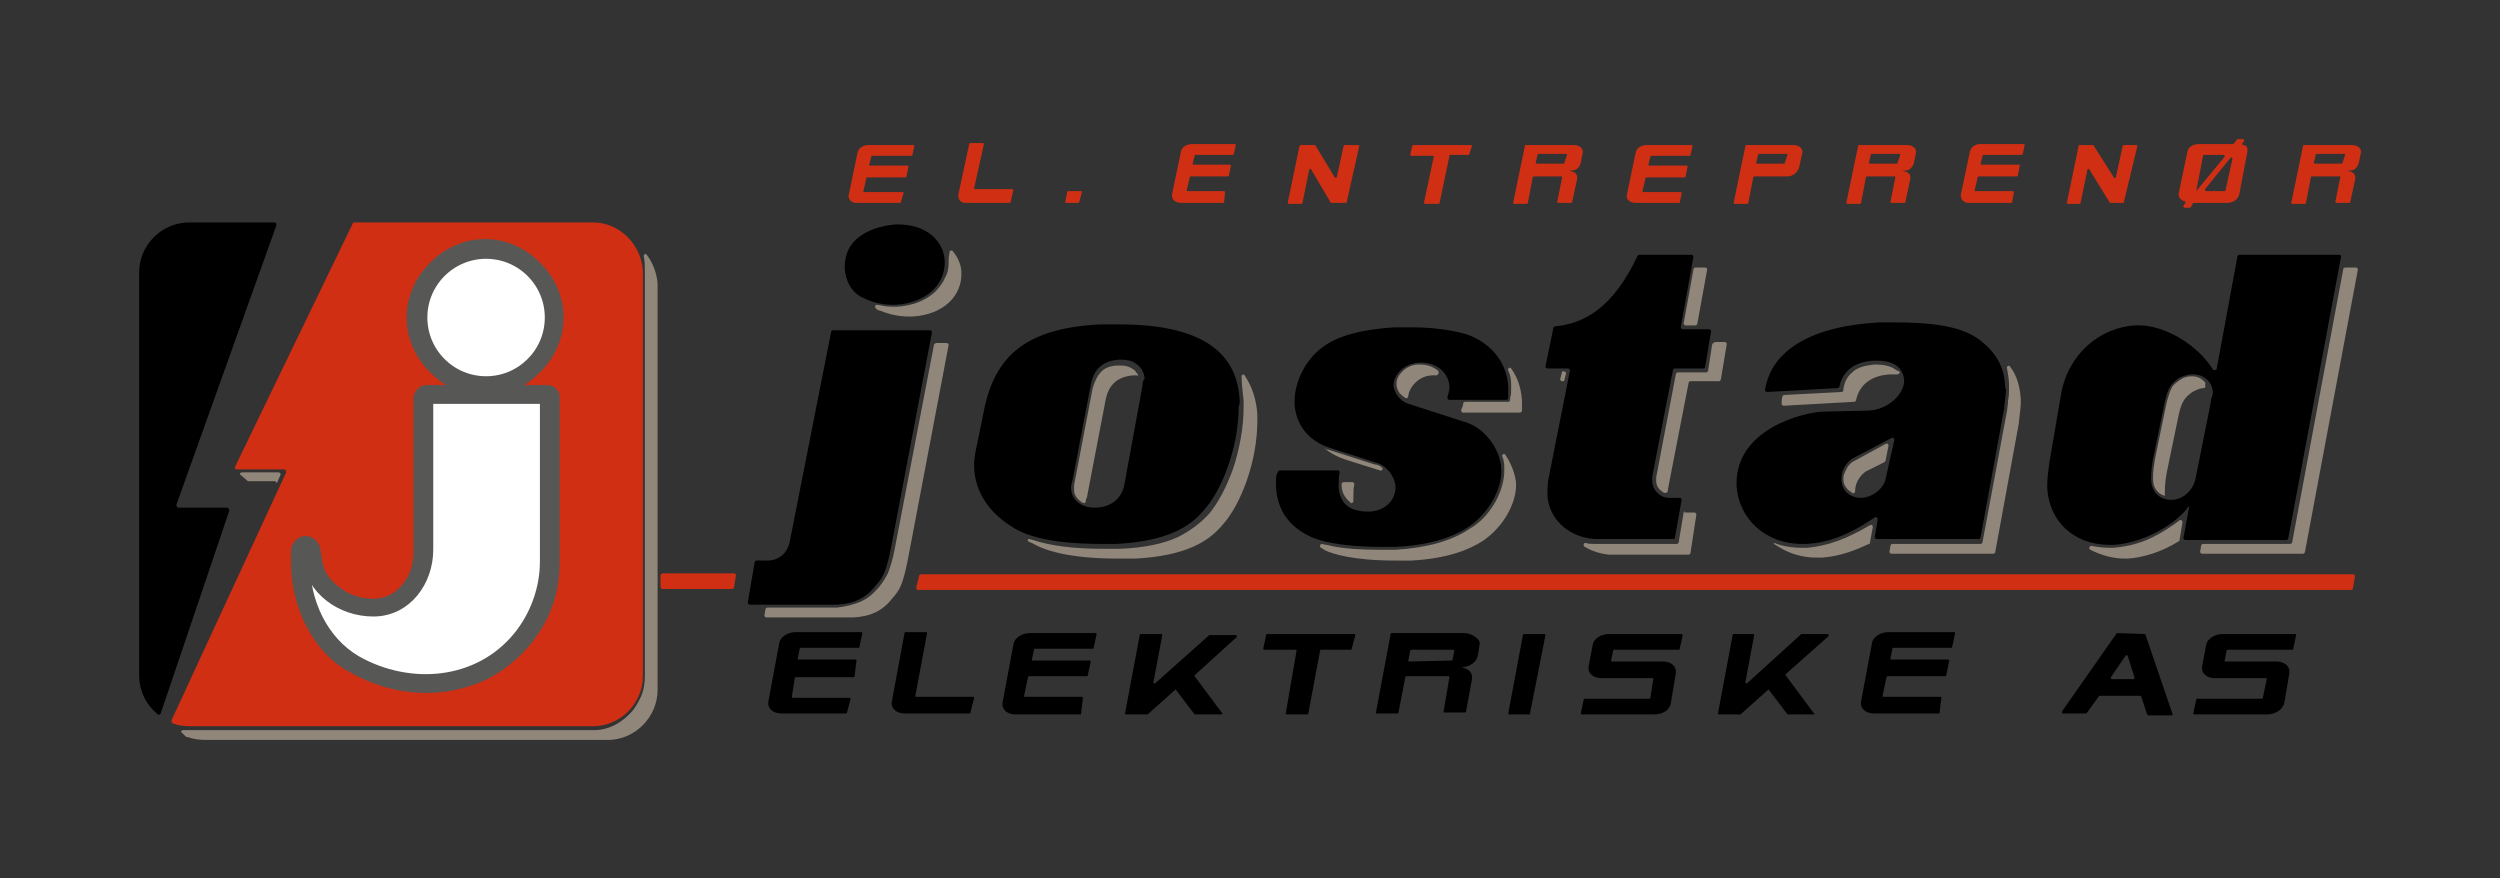
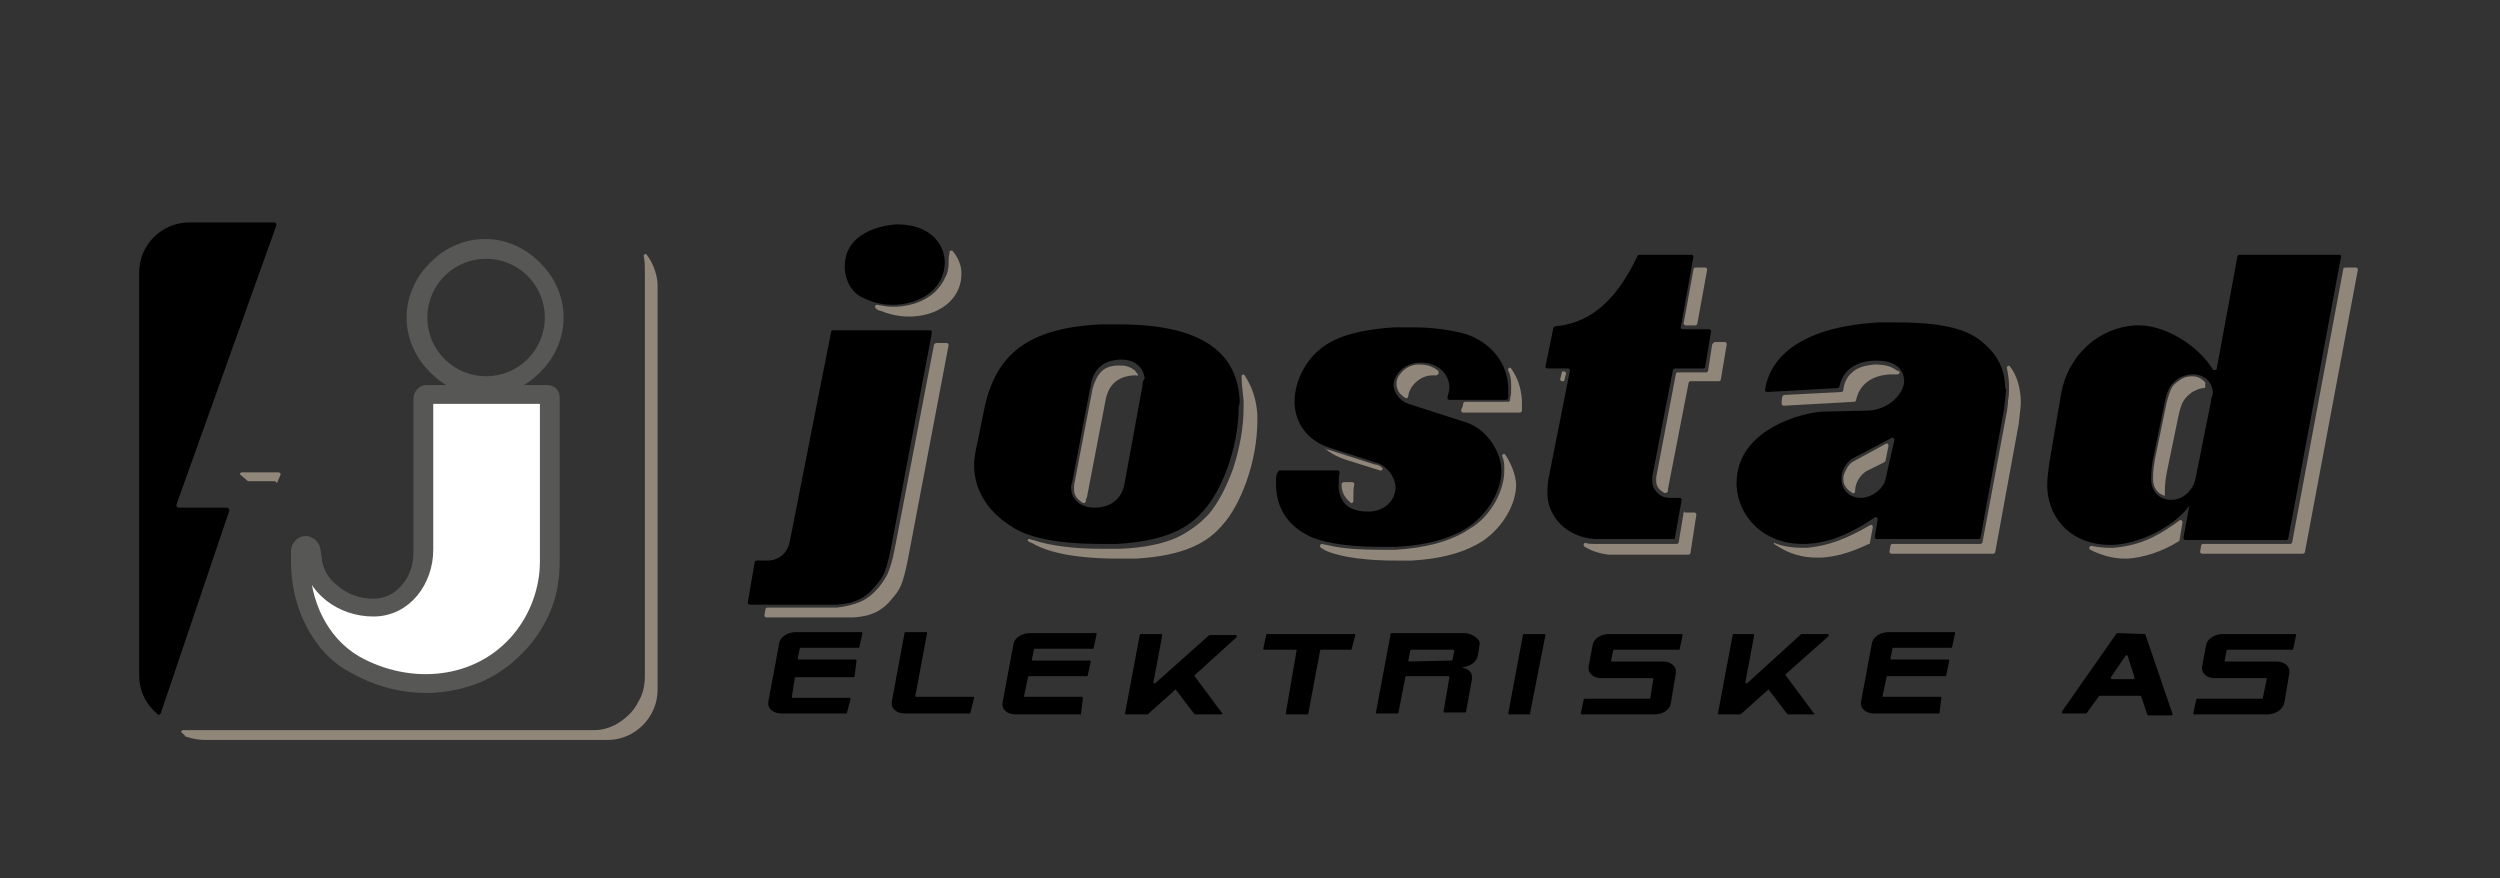
<svg xmlns="http://www.w3.org/2000/svg" id="Layer_1" x="0px" y="0px" viewBox="0 0 255.1 89.6" style="enable-background:new 0 0 255.1 89.6;" xml:space="preserve">
  <rect x="0" y="0" width="255.1" height="89.6" fill="#333333" stroke="none" />
  <style type="text/css">	.st0{fill-rule:evenodd;clip-rule:evenodd;}	.st1{fill-rule:evenodd;clip-rule:evenodd;fill:#FFFFFF;}	.st2{fill-rule:evenodd;clip-rule:evenodd;fill:#90867A;}	.st3{fill-rule:evenodd;clip-rule:evenodd;fill:#D12F13;}	.st4{fill-rule:evenodd;clip-rule:evenodd;fill:#575756;stroke:#575756;stroke-width:1.417;stroke-miterlimit:22.926;}</style>
  <path class="st0" d="M86.4,72.8l-6.7,0c-0.7,0-1.4-0.4-1.3-1.2l1.1-5.9c0.1-0.8,1-1.2,1.7-1.2h6.7c0.1,0,0.1,0.1,0.1,0.1l-0.3,1.4 c0,0,0,0.1-0.1,0.1h-5.9c0,0-0.1,0-0.1,0.1l-0.2,1c0,0.1,0,0.1,0.1,0.1h5.8c0.1,0,0.1,0.1,0.1,0.1L87.2,69c0,0,0,0.1-0.1,0.1l-5.9,0 c0,0-0.1,0-0.1,0.1l-0.3,1.9c0,0.1,0,0.1,0.1,0.1h5.8c0.1,0,0.1,0.1,0.1,0.1L86.4,72.8C86.5,72.8,86.4,72.8,86.4,72.8L86.4,72.8z" />
  <path class="st0" d="M99,72.8l-6.7,0c-0.7,0-1.4-0.4-1.3-1.2l1.3-7c0,0,0-0.1,0.1-0.1h2.1c0.1,0,0.1,0.1,0.1,0.1l-1.2,6.4 c0,0.1,0,0.1,0.1,0.1l5.8,0c0.1,0,0.1,0.1,0.1,0.1L99,72.8C99.1,72.8,99,72.8,99,72.8L99,72.8z" />
  <path class="st0" d="M110.3,72.9h-6.7c-0.7,0-1.4-0.4-1.3-1.2l1.1-5.9c0.1-0.8,1-1.2,1.7-1.2h6.7c0.1,0,0.1,0.1,0.1,0.1l-0.3,1.4 c0,0,0,0.1-0.1,0.1h-5.9c0,0-0.1,0-0.1,0.1l-0.2,1c0,0.1,0,0.1,0.1,0.1h5.8c0.1,0,0.1,0.1,0.1,0.1l-0.3,1.4c0,0,0,0.1-0.1,0.1 l-5.9,0c0,0-0.1,0-0.1,0.1l-0.4,1.9c0,0.1,0,0.1,0.1,0.1l5.8,0c0.1,0,0.1,0.1,0.1,0.1L110.3,72.9C110.4,72.8,110.3,72.9,110.3,72.9 L110.3,72.9z" />
  <path class="st0" d="M124.6,72.9H122c0,0-0.1,0-0.1,0l-1.9-2.5c0,0-0.1-0.1-0.1,0l-2.8,2.5c0,0,0,0-0.1,0l-2.1,0 c-0.1,0-0.1-0.1-0.1-0.1l1.5-8c0,0,0-0.1,0.1-0.1h2.1c0.1,0,0.1,0.1,0.1,0.1l-0.9,4.8c0,0.1,0.1,0.2,0.2,0.1l5.5-4.9c0,0,0,0,0.1,0 h2.6c0.1,0,0.1,0.1,0.1,0.2l-4.3,3.9c0,0,0,0.1,0,0.1l2.9,3.9C124.7,72.8,124.7,72.9,124.6,72.9L124.6,72.9z" />
  <path class="st0" d="M137.9,66.3h-3.1c0,0-0.1,0-0.1,0.1l-1.2,6.4c0,0,0,0.1-0.1,0.1h-2.1c-0.1,0-0.1-0.1-0.1-0.1l1.1-6.4 c0-0.1,0-0.1-0.1-0.1H129c-0.1,0-0.1-0.1-0.1-0.1l0.3-1.4c0,0,0-0.1,0.1-0.1h8.9c0.1,0,0.1,0.1,0.1,0.1L137.9,66.3 C138,66.3,137.9,66.3,137.9,66.3L137.9,66.3z" />
  <path class="st0" d="M149.4,64.6H142c0,0-0.1,0-0.1,0.1l-1.5,8c0,0.1,0,0.1,0.1,0.1l2.1,0c0,0,0.1,0,0.1-0.1l0.7-3.6 c0,0,0-0.1,0.1-0.1h4.3c0.1,0,0.1,0.1,0.1,0.1l-0.6,3.5c0,0.1,0,0.1,0.1,0.1l2.1,0c0,0,0.1,0,0.1-0.1l0.6-3.3 c0.1-0.8-0.5-1.1-1.1-1.2c0,0,0,0,0,0h-0.1l0.2,0c0.7-0.1,1.4-0.4,1.6-1.2l0.2-1.3C150.9,65.1,150.1,64.6,149.4,64.6z M148.2,67.4 C148.2,67.4,148.2,67.5,148.2,67.4l-4.4,0.1c-0.1,0-0.1-0.1-0.1-0.1l0.2-1c0,0,0-0.1,0.1-0.1h4.3c0.1,0,0.1,0.1,0.1,0.1L148.2,67.4z " />
  <path class="st0" d="M156.1,72.9h-2.1c-0.1,0-0.1-0.1-0.1-0.1l1.5-8c0,0,0-0.1,0.1-0.1l2.1,0c0.1,0,0.1,0.1,0.1,0.1L156.1,72.9 C156.2,72.8,156.2,72.9,156.1,72.9L156.1,72.9z" />
  <path class="st0" d="M168.8,72.9h-7.4c-0.1,0-0.1-0.1-0.1-0.1l0.3-1.4c0,0,0-0.1,0.1-0.1h6.6c0,0,0.1,0,0.1-0.1l0.3-1.9 c0-0.1,0-0.1-0.1-0.1h-5.2c-0.7,0-1.4-0.4-1.3-1.2l0.4-2.1c0.1-0.8,0.9-1.2,1.7-1.2h7.4c0.1,0,0.1,0.1,0.1,0.1l-0.3,1.4 c0,0,0,0.1-0.1,0.1h-6.6c0,0-0.1,0-0.1,0.1l-0.2,1c0,0.1,0,0.1,0.1,0.1h5.2c0.7,0,1.4,0.4,1.3,1.2l-0.5,3 C170.4,72.5,169.6,72.9,168.8,72.9L168.8,72.9z" />
  <path class="st0" d="M185.1,72.9h-2.6c0,0-0.1,0-0.1,0l-1.9-2.5c0,0-0.1-0.1-0.1,0l-2.8,2.5c0,0,0,0-0.1,0l-2.1,0 c-0.1,0-0.1-0.1-0.1-0.1l1.5-8c0,0,0-0.1,0.1-0.1l2,0c0.1,0,0.1,0.1,0.1,0.1l-0.9,4.8c0,0.1,0.1,0.2,0.2,0.1l5.5-5c0,0,0,0,0.1,0 l2.6,0c0.1,0,0.1,0.1,0.1,0.2l-4.4,3.9c0,0,0,0.1,0,0.1l2.9,3.9C185.2,72.8,185.2,72.9,185.1,72.9L185.1,72.9z" />
  <path class="st0" d="M197.9,72.8l-6.7,0c-0.7,0-1.4-0.4-1.3-1.2l1.1-5.9c0.1-0.8,1-1.2,1.7-1.2l6.7,0c0.1,0,0.1,0.1,0.1,0.1 l-0.3,1.4c0,0,0,0.1-0.1,0.1h-5.9c0,0-0.1,0-0.1,0.1l-0.2,1c0,0.1,0,0.1,0.1,0.1h5.8c0.1,0,0.1,0.1,0.1,0.1l-0.3,1.5 c0,0,0,0.1-0.1,0.1h-5.9c0,0-0.1,0-0.1,0.1l-0.4,1.9c0,0.1,0,0.1,0.1,0.1l5.8,0c0.1,0,0.1,0.1,0.1,0.1L197.9,72.8 C198,72.8,197.9,72.8,197.9,72.8L197.9,72.8z" />
  <path class="st0" d="M218.9,64.7C218.9,64.7,218.8,64.6,218.9,64.7l-2.8-0.1c0,0-0.1,0-0.1,0l-5.6,8c0,0.1,0,0.2,0.1,0.2h2.3 c0,0,0.1,0,0.1,0l1.3-1.8c0,0,0,0,0.1,0h4.1c0,0,0.1,0,0.1,0.1l0.6,1.8c0,0,0.1,0.1,0.1,0.1h2.4c0.1,0,0.1-0.1,0.1-0.1L218.9,64.7z  M217.7,69.3h-2.2c-0.1,0-0.1-0.1-0.1-0.2l1.5-2.2c0-0.1,0.2,0,0.2,0l0.7,2.2C217.8,69.3,217.8,69.3,217.7,69.3z" />
  <path class="st0" d="M231.3,72.9h-7.4c-0.1,0-0.1-0.1-0.1-0.1l0.3-1.4c0,0,0-0.1,0.1-0.1h6.6c0,0,0.1,0,0.1-0.1l0.4-1.9 c0-0.1,0-0.1-0.1-0.1H226c-0.7,0-1.4-0.4-1.3-1.2l0.4-2.1c0.1-0.8,1-1.2,1.7-1.2h7.4c0.1,0,0.1,0.1,0.1,0.1l-0.3,1.4 c0,0,0,0.1-0.1,0.1h-6.6c0,0-0.1,0-0.1,0.1l-0.2,1c0,0.1,0,0.1,0.1,0.1l5.2,0c0.7,0,1.4,0.4,1.3,1.2l-0.5,3 C232.9,72.5,232.1,72.9,231.3,72.9L231.3,72.9z" />
  <path class="st0" d="M170.9,54.9l0.7-3.9c0-0.1-0.1-0.2-0.2-0.2l-1.1,0c-0.9,0-1.7-0.8-1.7-1.7c0,0,0-0.1,0-0.1c0-0.1,0-0.3,0-0.4 l2.1-10.8c0-0.1,0.1-0.2,0.2-0.2l2.9,0c0.1,0,0.2-0.1,0.2-0.2l0.6-3.6c0-0.1-0.1-0.2-0.2-0.2l-2.7,0c-0.1,0-0.2-0.1-0.2-0.2l1.3-7.2 c0-0.1-0.1-0.2-0.2-0.2l-5.3,0c-0.1,0-0.1,0-0.2,0.1c-2.5,5.3-5.4,6.9-8.4,7.2c-0.1,0-0.2,0.1-0.2,0.2l-0.8,3.9 c0,0.1,0.1,0.2,0.2,0.2l2.1,0c0.1,0,0.2,0.1,0.2,0.2L158,48.9c-0.1,0.6-0.1,1-0.1,1.4c0,0.1,0,0.1,0,0.2c0,0,0,0,0,0 c0.1,2.3,2,4.3,4.8,4.5c0,0,0,0,0,0l8.1,0C170.8,55.1,170.9,55,170.9,54.9L170.9,54.9z" />
  <path class="st0" d="M130.2,49.2c0,0.1,0,0.3,0,0.4c0.1,2.3,1.2,4.1,3.6,5.2c0.7,0.3,2.7,1,7.1,1c0.5,0,1.1,0,1.6,0 c3.7-0.2,5.9-1.1,7.3-2c2.2-1.5,3.4-3.9,3.4-5.7c0,0,0,0,0,0c0-0.1,0-0.2,0-0.2c0,0,0,0,0,0c-0.1-2.1-1.7-4.2-3.6-4.8l-5.9-1.9 c-0.9-0.3-1.4-1.1-1.5-1.8c0,0,0-0.1,0-0.1c0-1,1-2.2,2.6-2.3c0.1,0,0.1,0,0.2,0c1.7,0,2.8,1.1,2.9,2.4c0,0,0,0.1,0,0.1 c0,0.3-0.1,0.7-0.2,1c0,0.1,0,0.3,0.2,0.3l5.8,0c0.1,0,0.2-0.1,0.2-0.2c0-0.3,0-0.5,0-0.8c0-0.1,0-0.2,0-0.3c0,0,0,0,0,0 c-0.1-2.3-1.5-4.3-4-5.3c-0.5-0.2-2.8-0.8-5.7-0.8c-0.7,0-1.3,0-1.9,0c-4.7,0.3-6.7,1.4-7.8,2.4c-1.5,1.3-2.4,3.4-2.4,5.1 c0,0,0,0,0,0c0,0.1,0,0.2,0,0.3c0,0,0,0,0,0c0.1,2.1,1.4,3.8,3.6,4.5l4.7,1.5c1.1,0.3,1.9,1.4,2,2.4c0,0,0,0.1,0,0.1 c0,1.3-1,2.4-2.6,2.5c-0.1,0-0.1,0-0.2,0c-2,0-2.9-0.9-3-2.5c0,0,0,0,0,0c0-0.1,0-0.1,0-0.2c0,0,0,0,0,0c0-0.5,0-0.9,0.1-1.3 c0-0.1-0.1-0.2-0.2-0.2h-5.9c-0.1,0-0.2,0.1-0.2,0.2C130.2,48.4,130.2,48.8,130.2,49.2L130.2,49.2z" />
  <path class="st0" d="M77,57.4l-0.7,4.1c0,0.1,0.1,0.2,0.2,0.2h8.4c0.2,0,0.3,0,0.5,0c1.8-0.1,3-0.7,4-2c0.7-0.8,1-1.3,1.5-3.7 l4.2-22.1c0-0.1-0.1-0.2-0.2-0.2H85c-0.1,0-0.2,0.1-0.2,0.2l-4.2,21.3c-0.2,1.2-1.1,2-2.3,2c0,0-0.1,0-0.1,0h-1 C77.1,57.2,77,57.3,77,57.4L77,57.4z" />
  <path class="st0" d="M91,31.1c0.1,0,0.3,0,0.4,0c0,0,0,0,0,0c3.3-0.2,5-2.2,5-4.3c0-0.1,0-0.1,0-0.2c-0.1-1.8-1.6-3.7-4.8-3.7 c-0.1,0-0.2,0-0.2,0c0,0,0,0,0,0c-1.4,0.1-5.2,0.8-5.2,4.3c0,0,0,0,0,0c0,0.1,0,0.2,0,0.2c0.1,1.5,0.9,2.6,1.9,3 C89.1,30.9,90.1,31.1,91,31.1L91,31.1z" />
  <path class="st0" d="M238.7,26l-10.2,0c-0.1,0-0.2,0.1-0.2,0.2l-2.1,11.4c0,0.2-0.3,0.2-0.4,0.1c-1.6-2.6-5-4.5-7.5-4.5 c-0.1,0-0.3,0-0.4,0c-3.6,0.2-6.9,2.9-7.6,7.1l-1.2,7c-0.1,0.8-0.2,1.6-0.2,2.1c0,0.1,0,0.3,0,0.4c0.2,3.4,2.7,5.8,6.4,5.8 c0,0,0,0,0,0c0.1,0,0.2,0,0.3,0c2.4-0.1,5.6-1.5,7.4-3.5l0.4-0.5l-0.6,3.3c0,0.1,0.1,0.2,0.2,0.2h10.3c0.1,0,0.2-0.1,0.2-0.2 l5.4-28.8C238.9,26.1,238.8,26,238.7,26z M225.6,40.8C225.6,40.8,225.6,40.8,225.6,40.8C225.6,40.8,225.6,40.8,225.6,40.8 c0,0.1,0,0.1,0,0.2L224,49c-0.3,1.1-1.3,2-2.4,2c0,0-0.1,0-0.1,0c-1.1,0-2-0.8-2-2.1c0-0.1,0-0.1,0-0.2c0-0.6,0.1-1.4,0.2-1.9 l1.2-5.8c0.3-1.4,0.6-1.8,1.4-2.4c0.4-0.2,0.9-0.4,1.4-0.4c0,0,0.1,0,0.1,0c1.1,0,2,0.8,2,1.9c0,0,0,0.1,0,0.1 C225.7,40.4,225.7,40.6,225.6,40.8z" />
  <path class="st0" d="M204.6,39.4C204.6,39.4,204.6,39.4,204.6,39.4c-0.1-2.1-1-3.5-2.7-4.8c-1.2-0.8-3-1.7-8.4-1.7 c-0.6,0-1.3,0-1.8,0c-8.7,0.5-11.2,4.1-11.6,6.9c0,0.1,0.1,0.2,0.2,0.2l7.2-0.4c0.1,0,0.2-0.1,0.2-0.2c0.3-1.4,1.4-2.5,3.5-2.6 c0.1,0,0.2,0,0.3,0c0,0,0,0,0,0c2,0,2.7,0.9,2.8,2c0,0,0,0.1,0,0.1c0,1.1-1.4,2.9-3.7,3c0,0-0.1,0-0.1,0l-4.4,0.1c0,0-0.1,0-0.1,0 c-2.1,0.1-8.8,1.8-8.8,7.3c0,0,0,0,0,0c0,0.1,0,0.2,0,0.3c0,0,0,0,0,0c0.2,3.2,2.8,5.9,6.7,5.9c0.2,0,0.3,0,0.5,0 c1.7-0.1,3.8-0.6,6.9-2.7c0.1-0.1,0.3,0,0.3,0.2l-0.3,1.8c0,0.1,0.1,0.2,0.2,0.2l10.4,0c0.1,0,0.2-0.1,0.2-0.2l2.4-13.1 c0-0.2,0.2-1.6,0.2-2C204.6,39.7,204.6,39.6,204.6,39.4z M192.4,48.9c-0.2,0.9-1.2,1.8-2.4,1.9c0,0-0.1,0-0.1,0c-1.2,0-2-0.8-2-1.9 c0,0,0-0.1,0-0.1c0-1.1,0.8-1.8,1.1-2c0,0,0,0,0,0l4-2.1c0.1-0.1,0.3,0,0.3,0.2L192.4,48.9z" />
  <path class="st0" d="M126.5,40.9c-0.2-4.3-3-7.8-12.3-7.8c-0.7,0-1.3,0-1.9,0c-8.2,0.4-11,3.7-12,9.3l-0.8,3.9c0,0.2-0.1,0.6-0.1,1 c0,0,0,0,0,0c0,0.1,0,0.3,0,0.4c0,0,0,0,0,0c0.1,2.4,1.4,4.6,4.1,6.2c1.3,0.8,3.9,1.6,8.8,1.6c0.6,0,1.2,0,1.7,0 c5.1-0.3,7.4-1.7,8.9-3.5c1.7-1.9,3.5-6.2,3.5-10.6C126.5,41.3,126.5,41.1,126.5,40.9z M116.6,39c0,0.3,0,0.5-0.1,0.7c0,0,0,0,0,0 c0,0,0,0.1,0,0.1c0,0,0,0,0,0l-1.8,9.8c0,0,0,0,0,0c-0.3,1.2-1.2,2.1-2.8,2.2c0,0,0,0,0,0c-0.1,0-0.1,0-0.2,0c-1.5,0-2.4-0.9-2.4-2 c0,0,0-0.1,0-0.1c0-0.1,0-0.3,0.1-0.5c0,0,0,0,0,0l1.9-9.9c0.3-1.7,1.3-2.5,2.9-2.6c0.1,0,0.2,0,0.3,0c1.4,0,2.2,0.9,2.3,1.9 C116.6,39,116.6,39,116.6,39z" />
  <path class="st0" d="M16.4,72.8l7-20.7c0-0.1-0.1-0.3-0.2-0.3h-5c-0.1,0-0.2-0.1-0.2-0.3L28.2,23c0-0.1,0-0.3-0.2-0.3h-8.7 c-2.8,0-5.1,2.3-5.1,5.1v41.1c0,1.6,0.7,3,1.9,4C16.2,73,16.3,72.9,16.4,72.8L16.4,72.8z" />
-   <path class="st1" d="M49.6,25.7c3.7,0,6.7,3,6.7,6.7c0,3.7-3,6.7-6.7,6.7c-3.7,0-6.7-3-6.7-6.7C42.9,28.7,45.9,25.7,49.6,25.7 L49.6,25.7z" />
  <path class="st1" d="M43.6,40.5l12.2,0l0,16.8c0,2.8-1,5.6-2.8,7.8c-4.1,5-11.2,5.6-16.7,2.5c-3.6-2.1-5.4-6.2-5.4-10.3v-1.1 c0-0.3,0.4-0.3,0.5,0l0.1,0.6c0.4,3.3,3.4,5.4,6.6,5.4c3.3,0,5.4-3,5.4-6.1V40.5L43.6,40.5z" />
  <path class="st2" d="M239.1,27.5l-5.2,27.8c0,0.1-0.1,0.2-0.2,0.2h-8.9c-0.1,0-0.2,0.1-0.2,0.2l-0.1,0.6c0,0.1,0.1,0.2,0.2,0.2 l10.3,0c0.1,0,0.2-0.1,0.2-0.2l5.4-28.8c0-0.1-0.1-0.2-0.2-0.2h-1C239.1,27.3,239.1,27.4,239.1,27.5L239.1,27.5z M224.9,38.9 c-0.3-0.3-0.7-0.5-1.2-0.5l-0.1,0c-0.4,0-0.8,0.1-1.2,0.4c-0.4,0.3-0.7,0.5-0.8,0.8c0,0,0,0,0,0c-0.2,0.3-0.3,0.8-0.5,1.4v0 l-1.2,5.8c-0.1,0.6-0.2,1.2-0.2,1.9l0,0.2c0,0.6,0.2,1,0.5,1.3c0.2,0.2,0.4,0.3,0.7,0.4c0-0.1,0-0.2,0-0.3c0-0.1,0-0.1,0-0.2 c0-0.6,0.1-1.4,0.2-1.9l1.2-5.8c0.3-1.4,0.6-1.8,1.4-2.4c0.4-0.2,0.8-0.4,1.2-0.4c0.1,0,0.2-0.2,0.1-0.3 C225.1,39.1,225,39,224.9,38.9L224.9,38.9z M222.4,55.1l0.3-1.8c0-0.2-0.2-0.3-0.3-0.2c-0.8,0.6-1.7,1.2-2.7,1.7 c-1.4,0.7-2.8,1-4.1,1.1h0l-0.4,0h0c-0.6,0-1.3-0.1-1.8-0.2c-0.2,0-0.3,0.3-0.1,0.4c1,0.5,2.2,0.9,3.5,0.9c0.1,0,0.2,0,0.3,0 c0,0,0,0,0,0c1.6-0.1,3.5-0.7,5.1-1.7C222.4,55.2,222.4,55.2,222.4,55.1L222.4,55.1z M205,39.3L205,39.3l0,0.5v0 c0,0.2,0,0.6-0.1,1.1c0,0.5-0.1,0.8-0.1,1c0,0,0,0,0,0l-2.5,13.4c0,0.1-0.1,0.2-0.2,0.2l-9,0c-0.1,0-0.2,0.1-0.2,0.2l-0.1,0.6 c0,0.1,0.1,0.2,0.2,0.2h10.4c0.1,0,0.2-0.1,0.2-0.2l2.4-13.1c0,0,0,0,0,0c0-0.2,0.2-1.6,0.2-2c0-0.2,0-0.3,0-0.5 c-0.1-1.3-0.4-2.4-1.1-3.3c-0.1-0.2-0.4,0-0.3,0.2C204.9,38.2,205,38.7,205,39.3L205,39.3z M190.8,55.4l0.3-1.6 c0-0.2-0.1-0.3-0.3-0.2c-1.2,0.7-2.2,1.2-3.3,1.6c-1.1,0.4-2.1,0.6-3.1,0.7h0l-0.5,0l0,0c-0.8,0-1.6-0.1-2.3-0.3 c-0.2-0.1-0.4-0.1-0.5-0.2c0,0-0.1,0-0.1,0.1c0.2,0.1,0.3,0.2,0.5,0.3c1.1,0.7,2.4,1.1,3.9,1.1c0.2,0,0.3,0,0.5,0c0,0,0,0,0,0 c1.3-0.1,2.7-0.4,4.8-1.4C190.7,55.6,190.8,55.5,190.8,55.4L190.8,55.4z M192.4,47l0.3-1.5c0-0.2-0.1-0.3-0.3-0.2l-3.3,1.8 c0,0,0,0,0,0c-0.2,0.1-0.4,0.3-0.6,0.6c0,0,0,0,0,0c-0.2,0.4-0.4,0.7-0.4,1.1l0,0.1c0,0.5,0.2,0.8,0.5,1.1c0.1,0.1,0.3,0.2,0.4,0.3 c0.1,0.1,0.3,0,0.3-0.2c0-1.1,0.8-1.8,1.1-2c0,0,0,0,0,0l1.8-0.9C192.4,47.1,192.4,47,192.4,47L192.4,47z M193.4,37.7 C193.4,37.7,193.4,37.7,193.4,37.7c-0.4-0.3-1.1-0.5-1.9-0.5l-0.3,0c0,0,0,0,0,0c-0.9,0.1-1.7,0.3-2.2,0.8c-0.5,0.4-0.8,1-0.9,1.7 l0,0.1c0,0.1-0.1,0.2-0.2,0.2l-5.8,0.3c-0.1,0-0.2,0.1-0.2,0.1c-0.1,0.3-0.1,0.5-0.1,0.8c0,0.1,0.1,0.2,0.2,0.2l7.2-0.4 c0.1,0,0.2-0.1,0.2-0.2c0.3-1.4,1.4-2.5,3.5-2.6c0,0,0,0,0,0c0.1,0,0.2,0,0.3,0c0,0,0,0,0,0c0.1,0,0.3,0,0.4,0 c0.2,0,0.3-0.2,0.2-0.3C193.6,37.8,193.5,37.8,193.4,37.7L193.4,37.7z M171.8,52.3l-0.5,3c0,0.1-0.1,0.2-0.2,0.2l-8.5,0h0 c-0.3,0-0.5,0-0.8-0.1c-0.2,0-0.3,0.2-0.1,0.4c0.7,0.4,1.5,0.7,2.5,0.8c0,0,0,0,0,0l8.1,0c0.1,0,0.2-0.1,0.2-0.2l0.6-3.9 c0-0.1-0.1-0.2-0.2-0.2l-1,0C171.9,52.1,171.8,52.2,171.8,52.3L171.8,52.3z M174.7,35.2l-0.4,2.6c0,0.1-0.1,0.2-0.2,0.2h-2.9 c-0.1,0-0.2,0.1-0.2,0.2l-2,10.5c0,0.1,0,0.2,0,0.3l0,0.1c0,0.4,0.2,0.7,0.4,0.9c0,0,0,0,0,0c0.2,0.1,0.3,0.3,0.5,0.3 c0.1,0,0.2,0,0.3-0.2c0-0.1,0-0.1,0-0.2c0,0,0,0,0,0l2.1-10.8c0-0.1,0.1-0.2,0.2-0.2l2.9,0c0.1,0,0.2-0.1,0.2-0.2l0.6-3.6 c0-0.1-0.1-0.2-0.2-0.2h-1C174.8,35,174.7,35.1,174.7,35.2L174.7,35.2z M172.8,27.5l-1,5.5c0,0.1,0.1,0.2,0.2,0.2h1 c0.1,0,0.2-0.1,0.2-0.2l1-5.5c0-0.1-0.1-0.2-0.2-0.2h-1C172.9,27.3,172.8,27.4,172.8,27.5L172.8,27.5z M159.6,38.9l0.2-0.8 c0-0.1-0.1-0.2-0.2-0.2h-0.2l-0.2,0.8c0,0.1,0.1,0.2,0.2,0.2H159.6L159.6,38.9z M153.5,47.7L153.5,47.7l0,0.3v0c0,1-0.3,2.1-0.9,3.2 c-0.7,1.2-1.5,2.1-2.7,2.8c-1.8,1.2-4.3,1.9-7.5,2.1c-0.5,0-1,0-1.6,0c-1.9,0-3.6-0.1-5-0.4c-0.3-0.1-0.6-0.1-0.9-0.2 c-0.2,0-0.3,0.3-0.1,0.4c0.2,0.1,0.3,0.2,0.5,0.3c0.7,0.3,2.7,1,7.1,1c0.5,0,1.1,0,1.6,0c3.7-0.2,5.9-1.1,7.3-2 c2.2-1.5,3.4-3.9,3.4-5.7c0-0.1,0-0.2,0-0.2c0,0,0,0,0,0c-0.1-1-0.5-2-1.1-2.9c-0.1-0.2-0.4,0-0.3,0.2 C153.4,46.8,153.5,47.2,153.5,47.7L153.5,47.7z M154.2,39.3L154.2,39.3l0,0.3v0c0,0.4,0,0.7-0.1,1l0,0.2c0,0.1-0.1,0.2-0.2,0.2 l-4.4,0c-0.1,0-0.2,0.1-0.2,0.2c0,0.2-0.1,0.4-0.2,0.6c0,0.1,0,0.3,0.2,0.3l5.8,0c0.1,0,0.2-0.1,0.2-0.2c0-0.3,0-0.5,0-0.8 c0-0.1,0-0.2,0-0.3c0,0,0,0,0,0c-0.1-1.2-0.4-2.2-1.1-3.2c-0.1-0.2-0.4,0-0.3,0.2C154.1,38.2,154.2,38.7,154.2,39.3L154.2,39.3z  M146.7,37.8c-0.5-0.4-1.1-0.6-1.8-0.6l-0.2,0c-0.6,0-1.2,0.3-1.6,0.7c-0.4,0.4-0.6,0.8-0.6,1.2l0,0.1c0,0.3,0.1,0.6,0.3,0.9 c0.2,0.2,0.4,0.4,0.6,0.5c0.1,0.1,0.3,0,0.3-0.2c0.1-0.9,1.1-2.1,2.5-2.1c0.1,0,0.1,0,0.2,0c0.1,0,0.1,0,0.2,0 C146.8,38.2,146.9,38,146.7,37.8C146.7,37.9,146.7,37.8,146.7,37.8L146.7,37.8z M140.3,47.4L140.3,47.4l-4.7-1.5c0,0,0,0,0,0 c-0.2,0-0.3-0.1-0.5-0.2c0.6,0.5,1.3,0.9,2.2,1.2l3.5,1.1c0.2,0.1,0.4-0.2,0.2-0.3C140.8,47.5,140.5,47.4,140.3,47.4L140.3,47.4z  M136.9,49.4l0,0.1c0,0.7,0.3,1.2,0.7,1.6c0.1,0.1,0.2,0.1,0.2,0.2c0.1,0.1,0.3,0,0.3-0.2c0,0,0-0.1,0-0.2c0-0.1,0-0.2,0-0.2 c0-0.5,0-0.9,0.1-1.3c0-0.1-0.1-0.2-0.2-0.2l-0.9,0C137,49.2,136.9,49.3,136.9,49.4L136.9,49.4z M126.9,40.9 C126.9,40.9,126.9,40.9,126.9,40.9c0,0.2,0,0.4,0,0.6c0,2.1-0.4,4.3-1.1,6.4c-0.7,1.9-1.5,3.4-2.4,4.5c-0.9,1-2,1.8-3.2,2.4 c-1.5,0.7-3.5,1.1-5.9,1.2c-0.6,0-1.1,0-1.8,0c-2.9,0-5.3-0.3-7.1-0.9c-0.1,0-0.3-0.1-0.4-0.1c-0.1,0-0.2,0.1-0.1,0.2 c0.1,0.1,0.3,0.2,0.4,0.2c1.3,0.8,3.9,1.6,8.8,1.6c0.6,0,1.2,0,1.8,0c5.1-0.3,7.4-1.7,8.9-3.5c1.7-1.9,3.5-6.2,3.5-10.6 c0-0.2,0-0.4,0-0.6c-0.1-1.5-0.5-2.8-1.3-4c-0.1-0.2-0.4,0-0.3,0.2C126.7,39.2,126.8,40,126.9,40.9L126.9,40.9z M116.1,38.2 c-0.1-0.1-0.2-0.3-0.3-0.4c0,0,0,0,0,0c-0.4-0.3-0.8-0.5-1.4-0.5l-0.3,0c-0.7,0-1.3,0.2-1.7,0.6c-0.4,0.4-0.7,1-0.9,1.7l-1.9,9.9v0 c0,0.1,0,0.3,0,0.4V50c0,0.4,0.2,0.8,0.6,1.1c0.1,0.1,0.2,0.2,0.3,0.2c0.1,0.1,0.3,0,0.3-0.2c0-0.1,0-0.2,0.1-0.3l1.9-9.9 c0.3-1.7,1.3-2.5,2.9-2.6c0,0,0,0,0,0c0.1,0,0.2,0,0.3,0C116,38.4,116.2,38.3,116.1,38.2L116.1,38.2z M95.3,35.2l-4,20.8 c-0.2,1.1-0.5,2-0.7,2.5c-0.2,0.4-0.5,0.9-0.9,1.4c-0.6,0.7-1.2,1.2-1.9,1.5c-0.7,0.3-1.5,0.5-2.4,0.6h0L85,62c0,0,0,0,0,0h-6.7 c-0.1,0-0.2,0.1-0.2,0.2l-0.1,0.6c0,0.1,0.1,0.2,0.2,0.2h8.4c0.2,0,0.3,0,0.5,0c1.8-0.1,3-0.7,4-2c0.7-0.8,1-1.3,1.5-3.7l4.2-22.1 c0-0.1-0.1-0.2-0.2-0.2l-1.1,0C95.4,35.1,95.3,35.1,95.3,35.2L95.3,35.2z M96.8,26.6L96.8,26.6l0,0.2v0c0,0.6-0.1,1.1-0.4,1.6 c-0.2,0.5-0.6,1-1,1.4c-1,0.9-2.3,1.4-3.9,1.5h0l-0.4,0h0c-0.6,0-1.1-0.1-1.6-0.2c-0.2,0-0.3,0.2-0.1,0.4c0.1,0.1,0.3,0.2,0.4,0.2 c1,0.4,2,0.6,2.9,0.6c0.1,0,0.3,0,0.4,0c0,0,0,0,0,0c3.3-0.2,5-2.2,5-4.3c0-0.1,0-0.1,0-0.2c0-0.8-0.4-1.6-0.9-2.2 c-0.1-0.1-0.4,0-0.3,0.2C96.8,26.2,96.8,26.4,96.8,26.6L96.8,26.6z M28.3,49.2l0.3-0.7c0.1-0.1,0-0.3-0.2-0.3l-3.7,0 c-0.2,0-0.3,0.2-0.1,0.3l0.7,0.6c0,0,0.1,0,0.1,0l2.7,0C28.2,49.3,28.3,49.3,28.3,49.2L28.3,49.2z M65.8,27.6l0,0.3l0,41.1 c0,0.7-0.1,1.4-0.4,2.1c-0.3,0.6-0.6,1.2-1.1,1.7c-0.5,0.5-1,0.9-1.6,1.2c-0.6,0.3-1.3,0.5-2,0.5h0l-0.3,0c0,0,0,0,0,0l-41.1,0 c-0.2,0-0.4,0-0.6,0c-0.2,0-0.3,0.2-0.1,0.3l0.4,0.4c0,0,0,0,0.1,0c0.6,0.2,1.2,0.3,1.8,0.3h41c0.1,0,0.2,0,0.3,0 c2.7-0.1,4.9-2.4,4.9-5.1V29.2c0-0.1,0-0.2,0-0.3c0,0,0,0,0,0c-0.1-1.1-0.5-2.1-1.1-2.9c-0.1-0.2-0.4,0-0.3,0.2 C65.8,26.7,65.8,27.1,65.8,27.6L65.8,27.6z" />
-   <path class="st3" d="M183.6,17c-0.1,0.6-0.7,1-1.2,1H179c0,0-0.1,0-0.1,0.1l-0.5,2.6c0,0,0,0.1-0.1,0.1l-1.3,0 c-0.1,0-0.1-0.1-0.1-0.1l1.2-5.8c0,0,0-0.1,0.1-0.1h4.8c0.5,0,1,0.3,0.9,0.8L183.6,17L183.6,17z M182.1,16.7l-2.8,0 c-0.1,0-0.1-0.1-0.1-0.1l0.2-0.8c0,0,0-0.1,0.1-0.1h2.8c0.1,0,0.1,0.1,0.1,0.1L182.1,16.7C182.2,16.7,182.2,16.7,182.1,16.7 L182.1,16.7z M160.4,20.7H159c-0.1,0-0.1-0.1-0.1-0.1l0.5-2.5c0-0.1,0-0.1-0.1-0.1h-2.8c0,0-0.1,0-0.1,0.1l-0.5,2.6 c0,0,0,0.1-0.1,0.1l-1.3,0c-0.1,0-0.1-0.1-0.1-0.1l1.2-5.8c0,0,0-0.1,0.1-0.1h4.9c0.5,0,1,0.3,0.9,0.8l-0.2,1 c-0.1,0.4-0.4,0.8-0.9,0.8h0l-0.3,0l0.3,0.1c0.5,0.1,0.6,0.5,0.5,0.9L160.4,20.7C160.5,20.7,160.5,20.7,160.4,20.7L160.4,20.7z  M159.6,16.7l-2.8,0c-0.1,0-0.1-0.1-0.1-0.1l0.2-0.8c0,0,0-0.1,0.1-0.1h2.8c0.1,0,0.1,0.1,0.1,0.1L159.6,16.7 C159.7,16.7,159.6,16.7,159.6,16.7L159.6,16.7z M194.4,20.7h-1.4c-0.1,0-0.1-0.1-0.1-0.1l0.5-2.5c0-0.1,0-0.1-0.1-0.1h-2.8 c0,0-0.1,0-0.1,0.1l-0.5,2.6c0,0,0,0.1-0.1,0.1l-1.3,0c-0.1,0-0.1-0.1-0.1-0.1l1.2-5.8c0,0,0-0.1,0.1-0.1h4.9c0.5,0,1,0.3,0.9,0.8 l-0.2,1c-0.1,0.4-0.4,0.8-0.9,0.8c0,0,0,0,0,0l-0.3,0l0.3,0.1c0.5,0.1,0.6,0.5,0.5,0.9L194.4,20.7C194.4,20.7,194.4,20.7,194.4,20.7 L194.4,20.7z M193.6,16.7l-2.8,0c-0.1,0-0.1-0.1-0.1-0.1l0.2-0.8c0,0,0-0.1,0.1-0.1h2.8c0.1,0,0.1,0.1,0.1,0.1L193.6,16.7 C193.6,16.7,193.6,16.7,193.6,16.7L193.6,16.7z M239.8,20.7h-1.4c-0.1,0-0.1-0.1-0.1-0.1l0.5-2.5c0-0.1,0-0.1-0.1-0.1h-2.8 c0,0-0.1,0-0.1,0.1l-0.5,2.6c0,0,0,0.1-0.1,0.1l-1.3,0c-0.1,0-0.1-0.1-0.1-0.1l1.2-5.8c0,0,0-0.1,0.1-0.1h4.9c0.5,0,1,0.3,0.9,0.8 l-0.2,1c-0.1,0.4-0.4,0.8-0.9,0.8c0,0,0,0,0,0l-0.3,0l0.3,0.1c0.5,0.1,0.6,0.5,0.5,0.9L239.8,20.7C239.9,20.7,239.8,20.7,239.8,20.7 L239.8,20.7z M239,16.7l-2.8,0c-0.1,0-0.1-0.1-0.1-0.1l0.2-0.8c0,0,0-0.1,0.1-0.1h2.8c0.1,0,0.1,0.1,0.1,0.1L239,16.7 C239.1,16.7,239,16.7,239,16.7L239,16.7z M91.9,20.7h-4.6c-0.4,0-0.8-0.4-0.7-0.8l0.9-4.3c0.1-0.5,0.6-0.8,1.1-0.8h4.6 c0.1,0,0.1,0.1,0.1,0.1l-0.2,0.9c0,0,0,0.1-0.1,0.1H89c0,0-0.1,0-0.1,0.1l-0.2,0.8c0,0.1,0,0.1,0.1,0.1h3.8c0.1,0,0.1,0.1,0.1,0.1 l-0.2,1c0,0,0,0.1-0.1,0.1h-3.9c0,0-0.1,0-0.1,0.1l-0.3,1.3c0,0.1,0,0.1,0.1,0.1h3.9c0.1,0,0.1,0.1,0.1,0.1L91.9,20.7 C92,20.7,92,20.7,91.9,20.7L91.9,20.7z M103.1,20.7h-4.6c-0.5,0-0.8-0.4-0.7-0.9l1.1-5.1c0,0,0-0.1,0.1-0.1l1.3,0 c0.1,0,0.1,0.1,0.1,0.1l-1,4.5c0,0.1,0,0.1,0.1,0.1l3.8,0c0.1,0,0.1,0.1,0.1,0.1L103.1,20.7C103.2,20.7,103.1,20.7,103.1,20.7 L103.1,20.7z M110.1,20.7h-1.3c-0.1,0-0.1-0.1-0.1-0.1l0.2-1c0,0,0-0.1,0.1-0.1h1.3c0.1,0,0.1,0.1,0.1,0.1L110.1,20.7 C110.2,20.7,110.2,20.7,110.1,20.7L110.1,20.7z M228.5,19.8c-0.1,0.5-0.6,0.9-1.2,0.9h-3.4c0,0-0.1,0-0.1,0l-0.3,0.5c0,0,0,0-0.1,0 h-0.5c-0.1,0-0.1-0.1-0.1-0.2l0.2-0.3c0-0.1,0-0.1-0.1-0.2l-0.1,0c-0.3-0.1-0.5-0.4-0.5-0.7l0.9-4.3c0.1-0.6,0.7-0.8,1.2-0.8h3.4 c0,0,0.1,0,0.1,0l0.4-0.5c0,0,0,0,0.1,0h0.5c0.1,0,0.1,0.1,0.1,0.2l-0.2,0.2c0,0.1,0,0.2,0.1,0.2h0c0,0,0,0,0,0 c0.4,0,0.5,0.4,0.4,0.8v0L228.5,19.8L228.5,19.8z M227.8,16.2l-0.7,3.2c0,0,0,0.1-0.1,0.1l-1.9,0c-0.1,0-0.1-0.1-0.1-0.2l2.6-3.2 C227.7,16,227.8,16.1,227.8,16.2L227.8,16.2z M224.1,19.5L224.1,19.5l0.7-3.6c0,0,0-0.1,0.1-0.1l2,0c0.1,0,0.1,0.1,0.1,0.2 L224.1,19.5C224.1,19.4,224.1,19.5,224.1,19.5L224.1,19.5z M216.7,20.7l-1.3,0c0,0-0.1,0-0.1,0l-2.1-3.4c0-0.1-0.2-0.1-0.2,0 l-0.7,3.4c0,0,0,0.1-0.1,0.1H211c-0.1,0-0.1-0.1-0.1-0.1l1.2-5.8c0,0,0-0.1,0.1-0.1h1.3c0,0,0.1,0,0.1,0l2.1,3.3 c0,0.1,0.2,0.1,0.2,0l0.7-3.2c0,0,0-0.1,0.1-0.1h1.3c0.1,0,0.1,0.1,0.1,0.1L216.7,20.7C216.8,20.7,216.7,20.7,216.7,20.7L216.7,20.7 z M205.3,20.7h-4.5c-0.4,0-0.8-0.4-0.7-0.9l0.9-4.3c0.1-0.5,0.6-0.8,1-0.8h4.5c0.1,0,0.1,0.1,0.1,0.1l-0.2,0.9c0,0,0,0.1-0.1,0.1 l-3.9,0c0,0-0.1,0-0.1,0.1l-0.2,0.8c0,0.1,0,0.1,0.1,0.1h3.8c0.1,0,0.1,0.1,0.1,0.1l-0.2,1c0,0,0,0.1-0.1,0.1l-3.9,0 c0,0-0.1,0-0.1,0.1l-0.3,1.3c0,0.1,0,0.1,0.1,0.1l3.8,0c0.1,0,0.1,0.1,0.1,0.1L205.3,20.7C205.4,20.7,205.4,20.7,205.3,20.7 L205.3,20.7z M171.4,20.7l-4.5,0c-0.5,0-1-0.3-0.9-0.8l0.9-4.3c0.1-0.6,0.7-0.8,1.2-0.8l4.5,0c0.1,0,0.1,0.1,0.1,0.1l-0.2,0.9 c0,0,0,0.1-0.1,0.1h-3.9c0,0-0.1,0-0.1,0.1l-0.2,0.8c0,0.1,0,0.1,0.1,0.1l3.8,0c0.1,0,0.1,0.1,0.1,0.1l-0.2,1c0,0,0,0.1-0.1,0.1 h-3.9c0,0-0.1,0-0.1,0.1l-0.3,1.3c0,0.1,0,0.1,0.1,0.1l3.8,0c0.1,0,0.1,0.1,0.1,0.1L171.4,20.7C171.5,20.7,171.4,20.7,171.4,20.7 L171.4,20.7z M149.9,15.8l-1.9,0c0,0-0.1,0-0.1,0.1l-1,4.8c0,0,0,0.1-0.1,0.1h-1.4c-0.1,0-0.1-0.1-0.1-0.1l1-4.7 c0-0.1,0-0.1-0.1-0.1H144c-0.1,0-0.1-0.1-0.1-0.1l0.2-0.9c0,0,0-0.1,0.1-0.1h5.9c0.1,0,0.1,0.1,0.1,0.1L149.9,15.8 C150,15.7,149.9,15.8,149.9,15.8L149.9,15.8z M137.4,20.7h-1.5c0,0-0.1,0-0.1,0l-2-3.4c0-0.1-0.2-0.1-0.2,0l-0.7,3.4 c0,0,0,0.1-0.1,0.1h-1.3c-0.1,0-0.1-0.1-0.1-0.1l1.2-5.8c0,0,0.1-0.1,0.1-0.1l1.4,0c0,0,0.1,0,0.1,0l2,3.3c0,0.1,0.2,0,0.2,0 l0.7-3.2c0,0,0-0.1,0.1-0.1h1.4c0.1,0,0.1,0.1,0.1,0.1L137.4,20.7C137.5,20.7,137.5,20.7,137.4,20.7L137.4,20.7z M124.9,20.7h-4.4 c-0.5,0-1-0.3-0.9-0.9l0.9-4.3c0.1-0.6,0.7-0.8,1.2-0.8l4.3,0c0.1,0,0.1,0.1,0.1,0.1l-0.2,0.9c0,0,0,0.1-0.1,0.1l-3.8,0 c0,0-0.1,0-0.1,0.1l-0.2,0.8c0,0.1,0,0.1,0.1,0.1l3.7,0c0.1,0,0.1,0.1,0.1,0.1l-0.2,1c0,0,0,0.1-0.1,0.1h-3.8c0,0-0.1,0-0.1,0.1 l-0.3,1.3c0,0.1,0,0.1,0.1,0.1l3.7,0c0.1,0,0.1,0.1,0.1,0.1L124.9,20.7C125,20.7,125,20.7,124.9,20.7L124.9,20.7z M67.4,58.7l0,1.2 c0,0.1,0.1,0.2,0.2,0.2h7.1c0.1,0,0.2-0.1,0.2-0.2l0.2-1.2c0-0.1-0.1-0.2-0.2-0.2h-7.3C67.5,58.6,67.4,58.6,67.4,58.7L67.4,58.7z  M93.5,59.9c0,0.1,0,0.3,0.2,0.3h146.2c0.1,0,0.2-0.1,0.2-0.2l0.2-1.2c0-0.1-0.1-0.2-0.2-0.2H94c-0.1,0-0.2,0.1-0.2,0.1 C93.7,59.2,93.6,59.5,93.5,59.9L93.5,59.9z M36,22.8l-12,24.8c-0.1,0.1,0,0.3,0.2,0.3H29c0.1,0,0.2,0.1,0.2,0.3L17.5,73.5 c0,0.1,0,0.2,0.1,0.3c0.5,0.2,1.1,0.3,1.7,0.3l41.1,0c0,0,0,0,0,0c0.1,0,0.2,0,0.3,0c0,0,0,0,0,0c2.7-0.1,4.9-2.4,4.9-5.1l0-41.1 c0-0.1,0-0.2,0-0.3c0,0,0,0,0,0c-0.2-2.7-2.4-4.9-5.1-4.9l-24.2,0C36.1,22.7,36,22.7,36,22.8L36,22.8z M49.5,25.1 c1,0,1.9,0.2,2.8,0.6c0.9,0.4,1.6,0.9,2.3,1.6c0.7,0.7,1.2,1.4,1.6,2.3c0.4,0.9,0.6,1.8,0.6,2.8c0,1-0.2,1.9-0.6,2.8 c-0.4,0.9-0.9,1.6-1.6,2.3c-0.7,0.7-1.4,1.2-2.3,1.6c-0.9,0.4-1.8,0.6-2.8,0.6c-1,0-1.9-0.2-2.8-0.6c-0.9-0.4-1.6-0.9-2.3-1.6 c-0.7-0.7-1.2-1.4-1.6-2.3c-0.4-0.9-0.6-1.8-0.6-2.8c0-1,0.2-1.9,0.6-2.8c0.4-0.9,0.9-1.6,1.6-2.3c0.7-0.7,1.4-1.2,2.3-1.6 C47.6,25.3,48.6,25.1,49.5,25.1L49.5,25.1z M42.9,40.6L42.9,40.6v15.7c0,1.5-0.4,2.7-1.3,3.8c-0.9,1.1-2.1,1.7-3.5,1.7h0 c-1.5,0-2.9-0.5-4-1.4c-1.2-0.9-1.9-2.1-2-3.6L32,56.2c0-0.2-0.1-0.4-0.3-0.6c-0.2-0.1-0.3-0.2-0.5-0.2c-0.2,0-0.4,0.1-0.5,0.2 c-0.2,0.2-0.3,0.4-0.3,0.6v1.1c0,2.2,0.5,4.3,1.4,6.1c1,2,2.4,3.6,4.3,4.6c2.3,1.3,4.8,2,7.4,2c1.9,0,3.7-0.4,5.4-1.1 c1.8-0.8,3.3-2,4.6-3.5c0.9-1.1,1.7-2.4,2.2-3.8c0.5-1.4,0.7-2.8,0.7-4.3v0l0-16.8c0-0.2-0.1-0.3-0.2-0.4C56,40,55.9,40,55.7,40 l-12.2,0c-0.2,0-0.3,0.1-0.4,0.2C43,40.3,42.9,40.4,42.9,40.6L42.9,40.6z" />
  <path class="st4" d="M49.5,39.7c1,0,1.9-0.2,2.8-0.6c0.9-0.4,1.6-0.9,2.3-1.6c0.7-0.7,1.2-1.4,1.6-2.3c0.4-0.9,0.6-1.8,0.6-2.8 c0-1-0.2-1.9-0.6-2.8c-0.4-0.9-0.9-1.6-1.6-2.3c-0.7-0.7-1.4-1.2-2.3-1.6c-0.9-0.4-1.8-0.6-2.8-0.6c-1,0-1.9,0.2-2.8,0.6 c-0.9,0.4-1.6,0.9-2.3,1.6c-0.7,0.7-1.2,1.4-1.6,2.3c-0.4,0.9-0.6,1.8-0.6,2.8c0,1,0.2,1.9,0.6,2.8c0.4,0.9,0.9,1.6,1.6,2.3 c0.7,0.7,1.4,1.2,2.3,1.6C47.6,39.5,48.6,39.7,49.5,39.7L49.5,39.7z M49.6,39.1c-3.7,0-6.7-3-6.7-6.7c0-3.7,3-6.7,6.7-6.7 c3.7,0,6.7,3,6.7,6.7C56.3,36.1,53.3,39.1,49.6,39.1L49.6,39.1z M55.7,40l-12.2,0c-0.2,0-0.3,0.1-0.4,0.2c-0.1,0.1-0.2,0.3-0.2,0.4 v15.7c0,1.5-0.4,2.7-1.3,3.8c-0.9,1.1-2.1,1.7-3.5,1.7h0c-1.5,0-2.9-0.5-4-1.4c-1.2-0.9-1.9-2.1-2-3.6L32,56.2 c0-0.2-0.1-0.4-0.3-0.6c-0.2-0.1-0.3-0.2-0.5-0.2c-0.2,0-0.4,0.1-0.5,0.2c-0.2,0.2-0.3,0.4-0.3,0.6v1.1c0,2.2,0.5,4.3,1.4,6.1 c1,2,2.4,3.6,4.3,4.6c2.3,1.3,4.8,2,7.4,2c1.9,0,3.7-0.4,5.4-1.1c1.8-0.8,3.3-2,4.6-3.5c0.9-1.1,1.7-2.4,2.2-3.8 c0.5-1.4,0.7-2.8,0.7-4.3l0-16.8c0-0.2-0.1-0.3-0.2-0.4C56,40,55.9,40,55.7,40L55.7,40z M43.6,40.5l12.2,0l0,16.8 c0,2.8-1,5.6-2.8,7.8c-4.1,5-11.2,5.6-16.7,2.5c-3.6-2.1-5.4-6.2-5.4-10.3v-1.1c0-0.3,0.4-0.3,0.5,0l0.1,0.6 c0.4,3.3,3.4,5.4,6.6,5.4c3.3,0,5.4-3,5.4-6.1V40.5L43.6,40.5z" />
</svg>